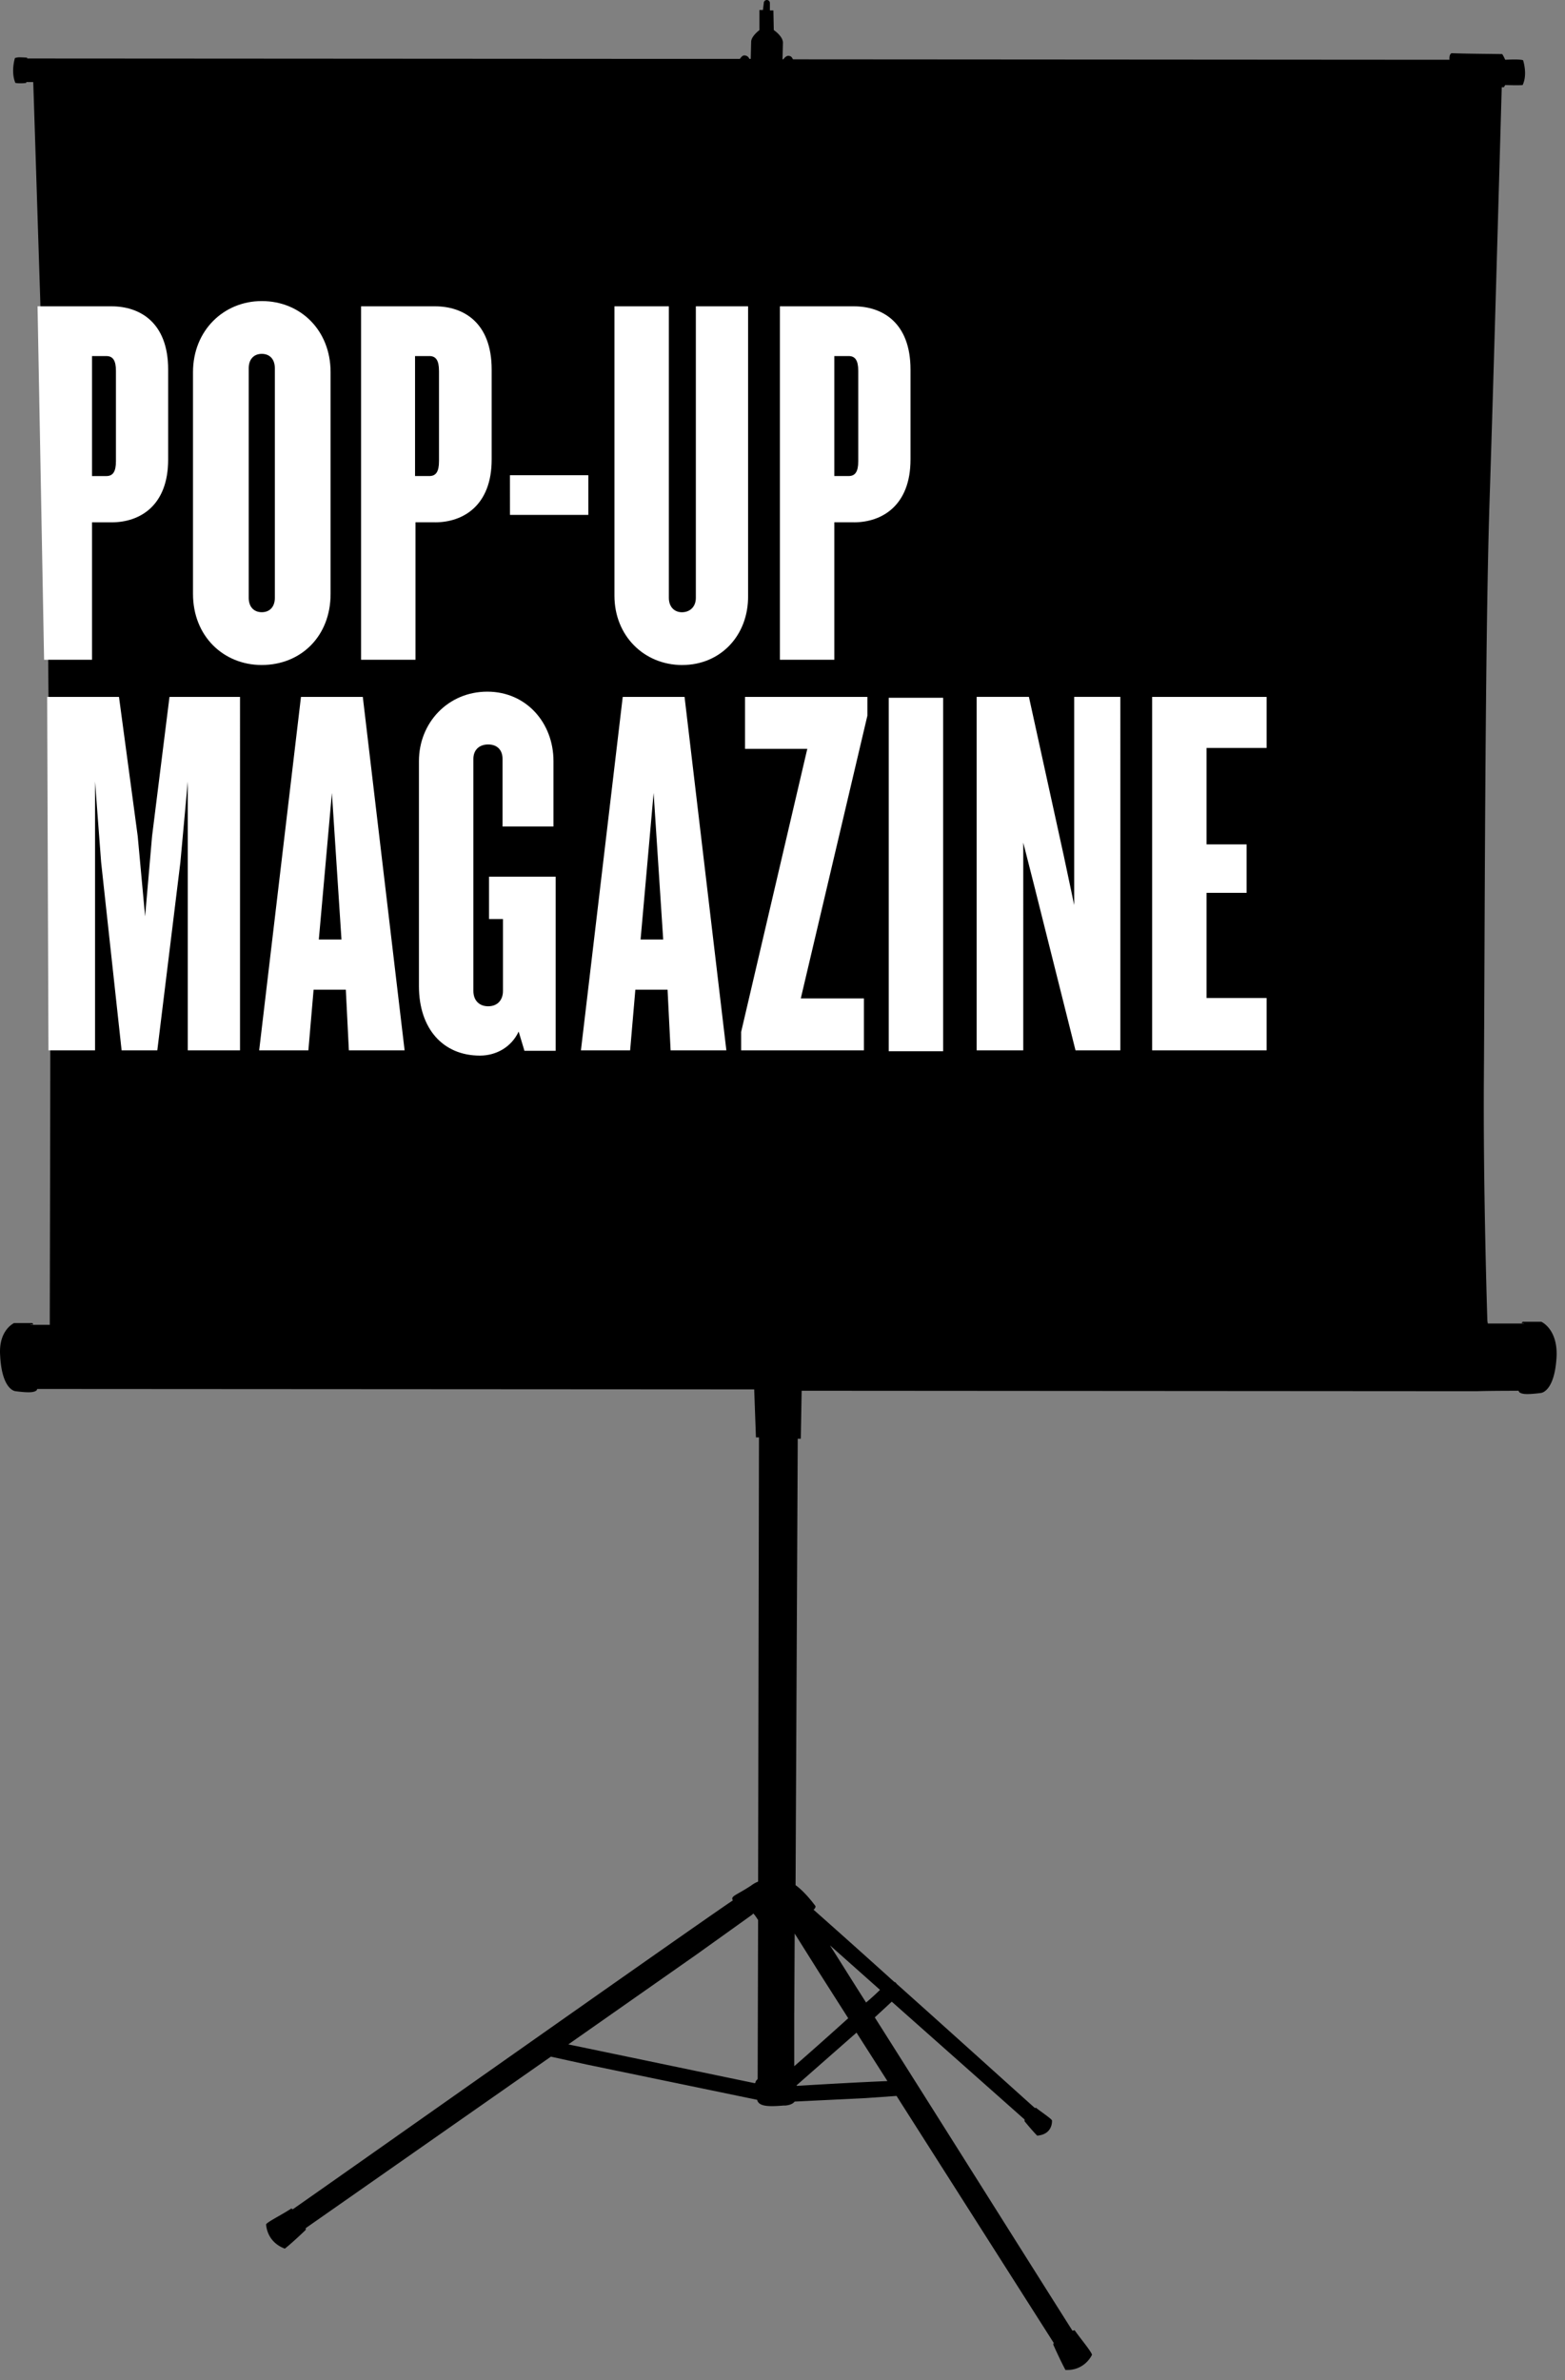
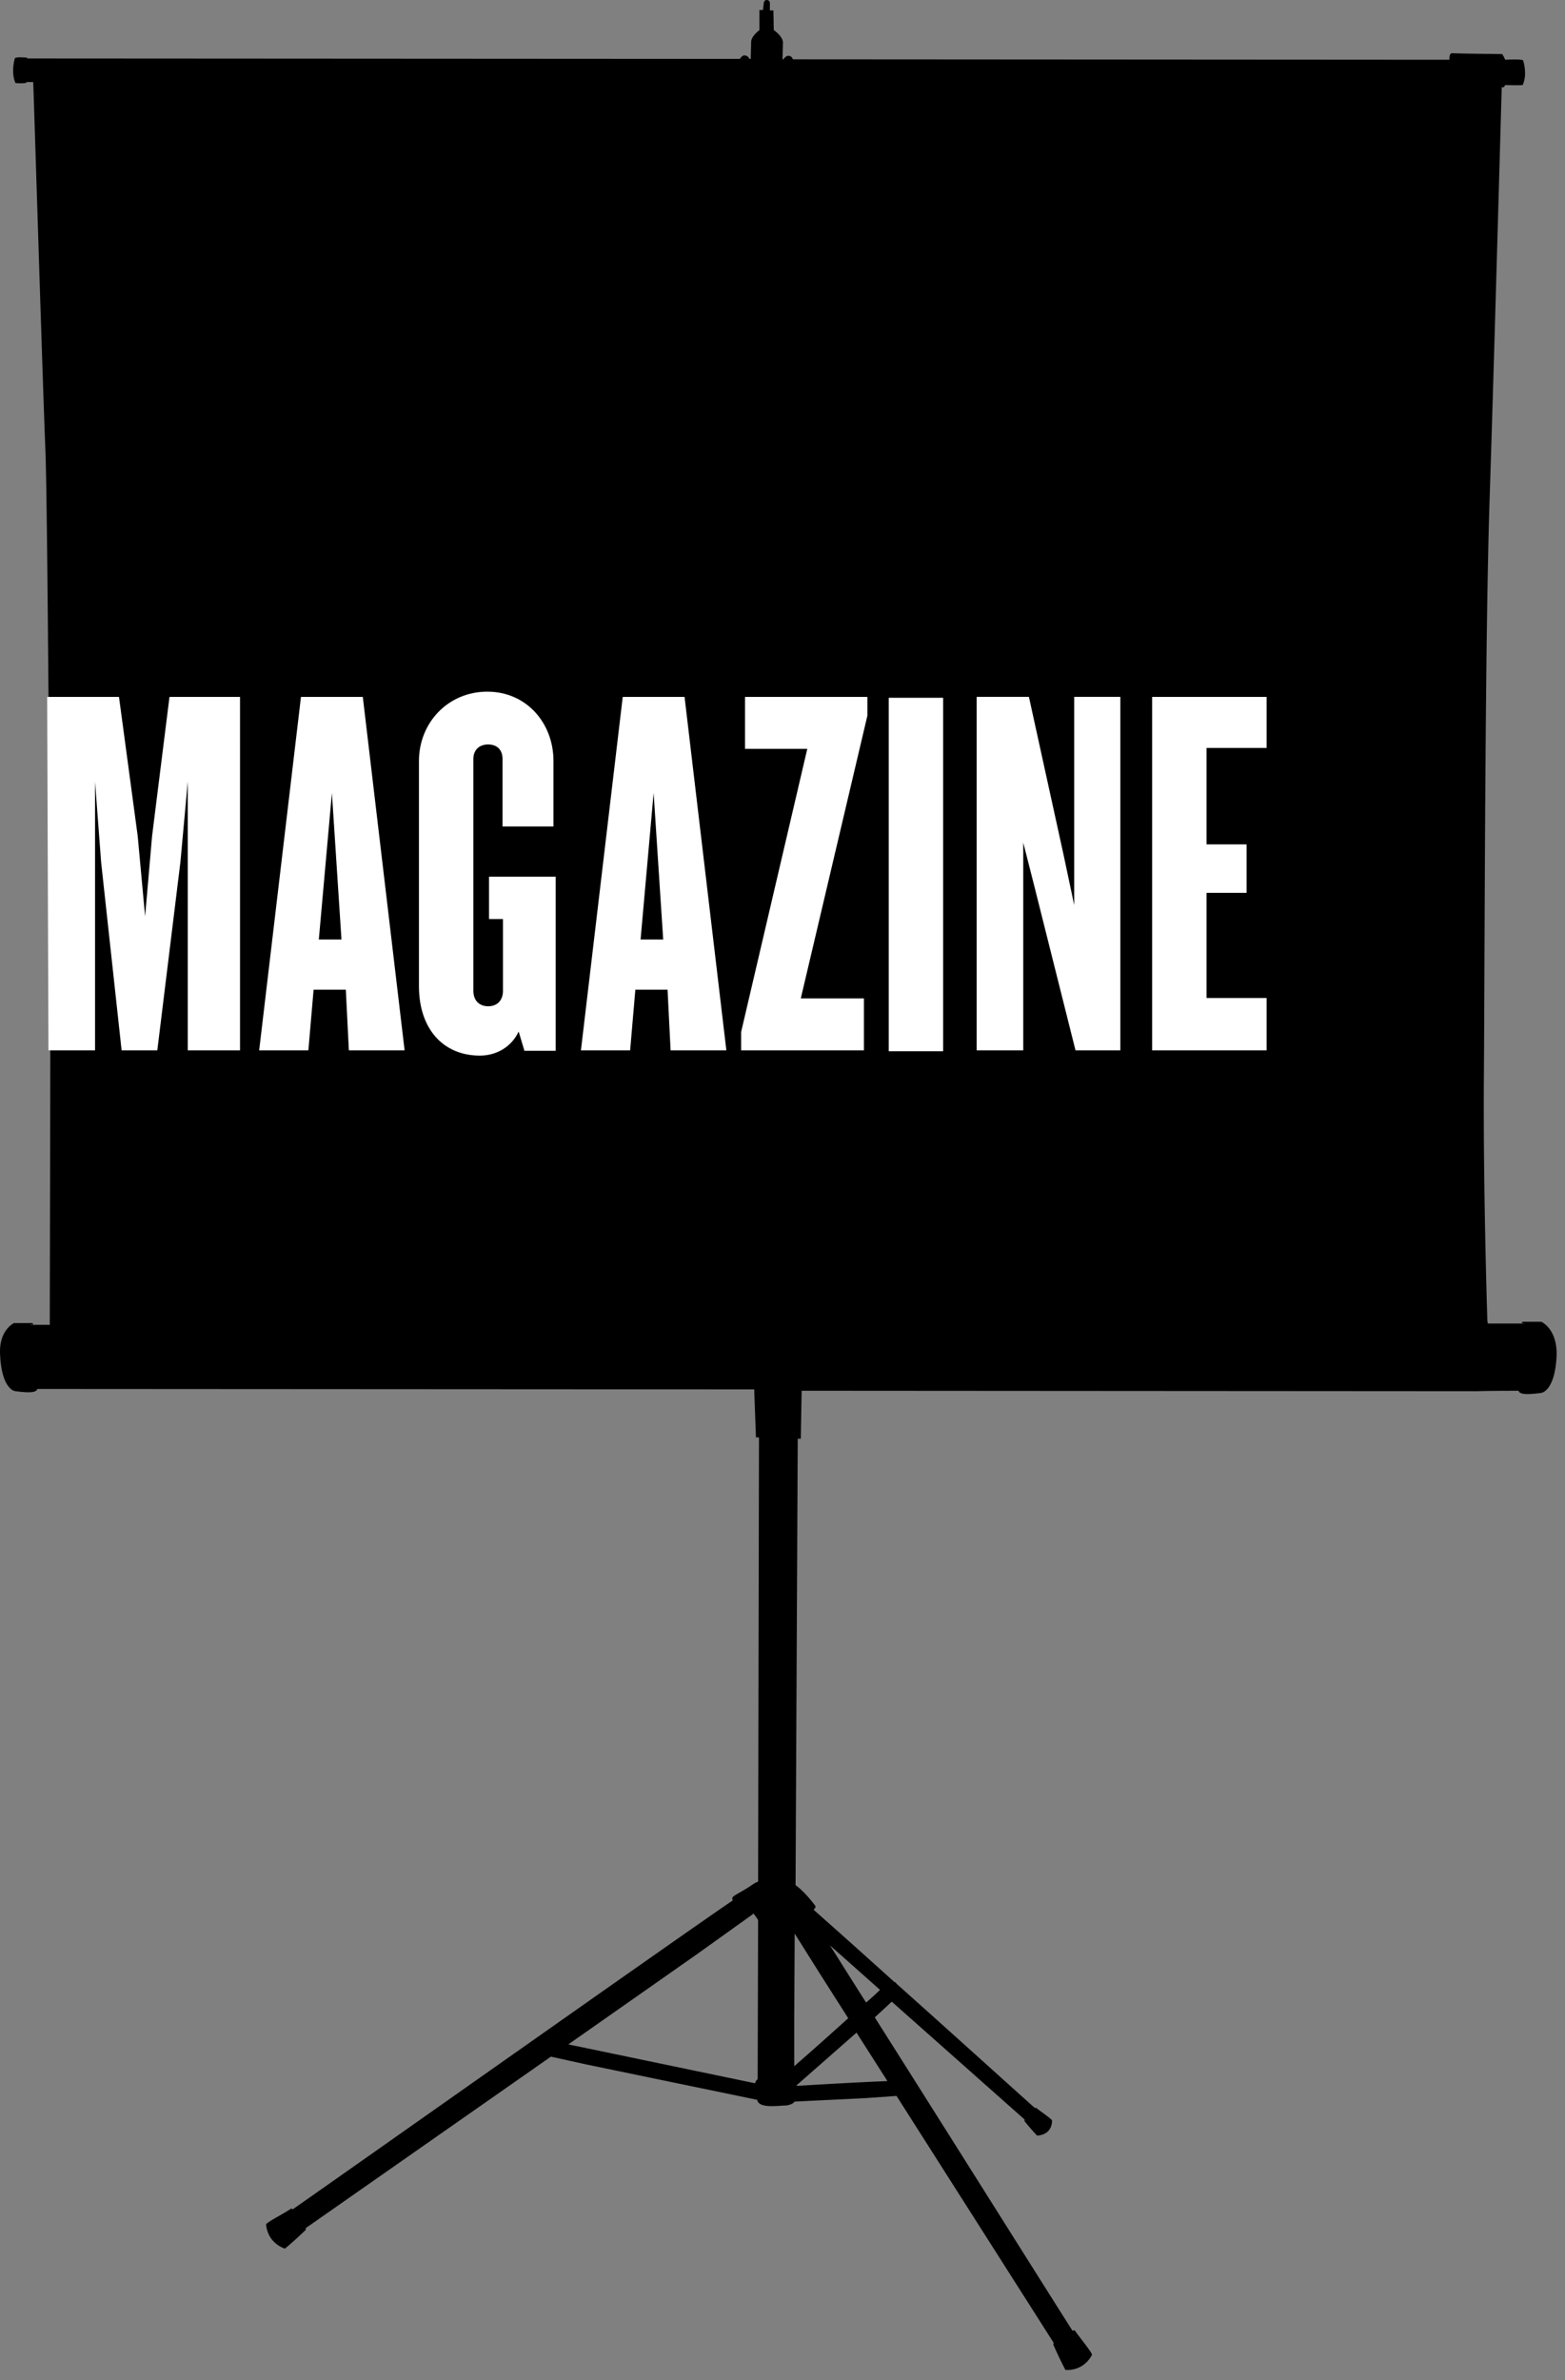
<svg xmlns="http://www.w3.org/2000/svg" class="logo-popup" viewBox="0 0 146 222">
  <rect x="0" y="0" width="146" height="222" fill="#808080" stroke="none" />
  <g fill="none" fill-rule="evenodd">
    <path d="M80.798 186.772c-1.3-2.035-2.437-3.866-3.37-5.332l4.67 4.152c-.418.41-.852.804-1.3 1.18zm-6.458 7.774s0-.04-.04-.04l5.605-4.926 2.883 4.518c-2.112.082-5.808.285-8.448.448zm-21.323-3.867l12.022-8.427 5.117-3.663.12-.12c.164.162.286.366.448.61l-.04 14.815c-.04.08-.122.122-.163.203-.04.082-.04.122-.082.204-3.168-.652-13.282-2.768-17.424-3.623zm21.08-2.973l.04-7.366 2.275 3.623 2.72 4.273c-1.667 1.506-3.346 3-5.037 4.477v-5.006h.002zm69.697-64.428h-1.624s-.162-.04-.203.122c.163.04.203 0 .203 0v.04h-3.37l-.042-.244s-.406-12.414-.324-22.915c.08-10.54.08-39.886.528-53.56.406-12.374 1.015-34.474 1.137-38.584h.202s.04-.08.122-.204c.162 0 1.178.04 1.624 0 .488-1.017.04-2.32.04-2.32-.283-.08-.893-.08-1.664-.04-.08-.163-.163-.367-.285-.53-3.33-.04-3.33-.04-4.71-.08 0 0-.246.04-.205.61l-61.248-.04c-.082-.164-.163-.327-.447-.327-.163 0-.325.162-.447.325h-.08l.04-1.547c0-.61-.854-1.18-.854-1.18L72.15.975h-.326v-.69a.285.285 0 1 0-.57 0l-.08.65h-.326V2.81s-.73.528-.772 1.057l-.04 1.628h-.122c-.08-.163-.203-.325-.487-.325-.163 0-.285.162-.407.325l-66.488-.04v-.082c-.853-.04-.853-.04-1.138.04 0 0-.406 1.262.04 2.32.488.082 1.016 0 1.016 0v-.08h.65c.163 4.72.934 29.67 1.137 34.35.204 5.21.407 40.05.447 46.276.04 5.82-.04 31.99-.04 35.284H2.856c0-.04.04-.04.04-.04s.04.04.203 0c-.04-.163-.204-.122-.204-.122H1.313s-1.463.65-1.3 3.01c.162 3.257 1.42 3.34 1.42 3.34s1.098.162 1.585.08c.487-.08.447-.285.447-.285l66.895.04.162 4.478h.284l-.082 41.432a2.642 2.642 0 0 0-.65.367c-1.42.936-1.95.976-1.705 1.383-3.413 2.28-34.363 24.135-41.064 28.816-.04-.04-.082-.04-.122-.082-.853.57-2.112 1.18-2.356 1.467 0 0 0 1.628 1.746 2.28.772-.612 1.95-1.75 1.95-1.75v-.164l22.87-15.993 3.33.732 15.92 3.296v.04c.04.082.04.123.08.164.164.244.49.325.854.366.488.04 1.056 0 1.544-.04h.16c.407-.04.692-.163.854-.367l6.62-.324 2.884-.203 14.663 23.036c-.04.08-.04.162-.04.162s.65 1.466 1.137 2.36c1.828.083 2.478-1.423 2.478-1.423-.122-.367-1.015-1.426-1.625-2.28-.08 0-.122.04-.203.04-2.843-4.477-12.022-19.088-18.44-29.22l1.584-1.467 12.39 10.99v.163s.69.854 1.177 1.343c1.504-.124 1.38-1.426 1.38-1.426-.12-.202-.932-.73-1.5-1.18-.04 0-.08.042-.08.042-1.423-1.262-7.313-6.594-12.918-11.6-.04-.08-.122-.163-.203-.163a1069.275 1069.275 0 0 0-7.555-6.757h.04s.245-.244.123-.366c-.61-.814-1.26-1.506-1.828-1.913l.203-41.636h.285l.08-4.476 62.997.042s.974-.04 3.9-.04c0 0-.042.203.446.284.488.08 1.625-.08 1.625-.08s1.3-.083 1.462-3.46c.082-2.524-1.42-3.176-1.42-3.176l-.003-.005z" fill="#000" />
    <g fill="#FFF">
      <path d="M48.386 96.215l.527 1.75v.042h2.926v-16.24h-6.217v3.948h1.3v6.715c0 .814-.486 1.424-1.38 1.424-.853 0-1.38-.57-1.38-1.424V70.778c0-.813.527-1.343 1.38-1.343.894 0 1.34.57 1.34 1.343v6.308h4.752V70.98c0-3.54-2.52-6.47-6.173-6.47-3.655 0-6.377 2.89-6.377 6.472v21c0 3.948 2.234 6.473 5.686 6.473 1.504 0 2.926-.775 3.616-2.24zM17.518 72.895v25.07h4.874V64.998h-6.58l-1.625 12.984-.65 7.488-.69-7.488L11.1 64.998H4.4l.12 32.967h4.347v-25.07l.568 7.53 1.91 17.54h3.33l2.153-17.54.69-7.53zM32.262 92.308l.284 5.657h5.2l-3.9-32.967h-5.768l-3.9 32.967h4.59l.487-5.657h3.007zm-.406-4.68h-2.113l1.22-13.67v-.006.006l.893 13.67zM62.277 92.308l.284 5.657h5.202l-3.9-32.967h-5.768l-3.9 32.967h4.59l.487-5.657h3.007zm-1.3-18.356L59.76 87.627h2.11l-.893-13.675zM80.596 93.122h-5.89l6.213-26.374v-1.75H69.505v4.844h5.808L69.14 96.255v1.71h11.456v-4.843zM87.987 65.08H82.91v32.967h5.077V65.08zM96.598 83.07l3.737 14.895h4.183V64.996h-4.305v19.416l-.974-4.6-3.25-14.815h-4.875v32.967h4.346V78.592L96.6 83.07zM107.483 64.998v32.967h10.682v-4.884h-5.605v-9.807h3.737v-4.518h-3.737V69.76h5.605v-4.762h-10.682z" />
      <g>
-         <path d="M80.067 34.593c0-.977-.284-1.384-.894-1.384h-1.34V44.4h1.34c.61 0 .894-.406.894-1.383v-8.424zm-.406 14.122h-1.827v12.82h-5.077V28.57h6.905c2.6 0 5.28 1.465 5.28 5.9v8.387c0 4.314-2.68 5.86-5.28 5.86v-.002zM63.658 62.027c-3.574 0-6.336-2.727-6.336-6.47V28.57h5.076v27.19c0 .854.528 1.343 1.218 1.343.732 0 1.3-.49 1.3-1.344V28.57h4.874v26.984c.04 3.744-2.6 6.47-6.133 6.47M47.573 44.32h7.312v3.704h-7.31l-.002-3.704zM40.953 34.593c0-.977-.284-1.384-.893-1.384h-1.34V44.4h1.34c.61 0 .894-.406.894-1.383v-8.424zm-.365 14.122H38.76v12.82h-5.077V28.57h6.905c2.6 0 5.28 1.465 5.28 5.9v8.387c0 4.314-2.68 5.86-5.28 5.86v-.002zM25.64 34.346c0-.853-.486-1.342-1.217-1.342-.73 0-1.22.49-1.22 1.343v21.41c0 .853.49 1.342 1.22 1.342s1.218-.49 1.218-1.345v-21.41zm-1.217 27.678c-3.574 0-6.418-2.686-6.418-6.634V34.714c0-3.908 2.884-6.634 6.418-6.634 3.615 0 6.417 2.726 6.417 6.634V55.39c0 3.99-2.802 6.633-6.417 6.633zM10.816 34.594c0-.977-.284-1.384-.893-1.384h-1.34v11.192h1.34c.61 0 .893-.407.893-1.384v-8.424zm-.406 14.122H8.583v12.82h-4.47l-.61-32.966h6.905c2.6 0 5.28 1.465 5.28 5.9v8.388c0 4.314-2.64 5.86-5.28 5.86l.002-.002z" />
-       </g>
+         </g>
    </g>
  </g>
</svg>